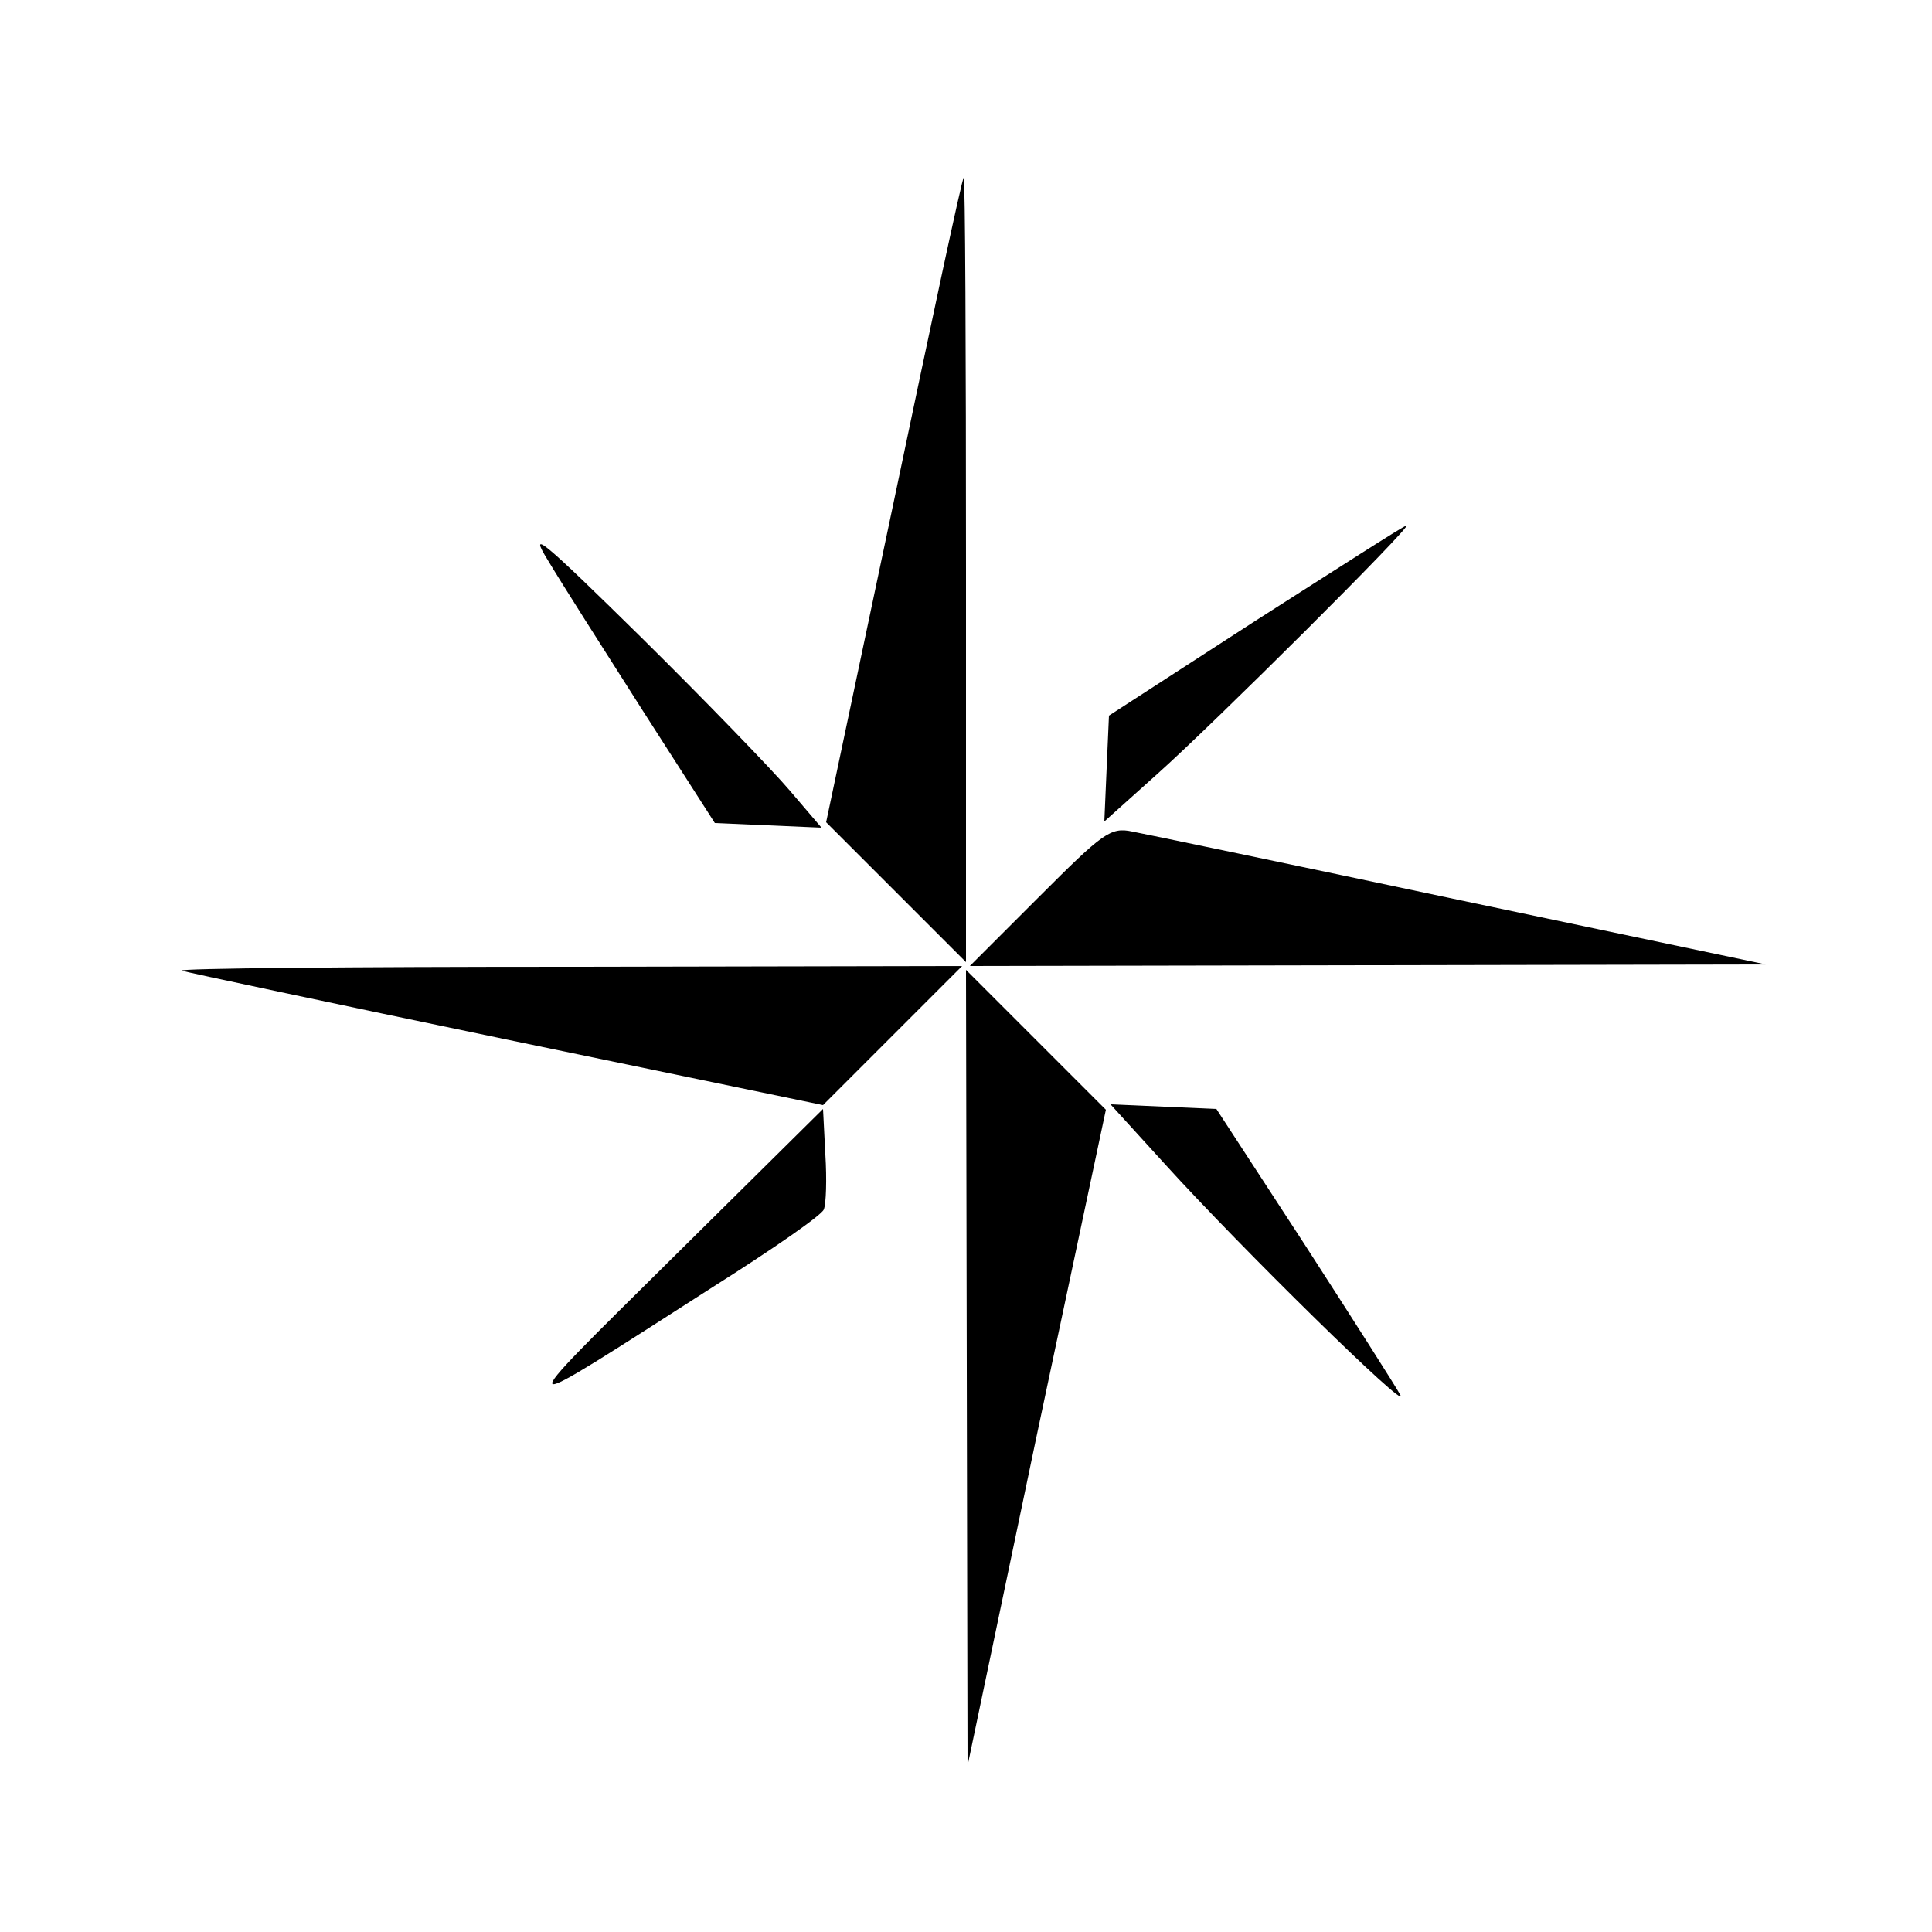
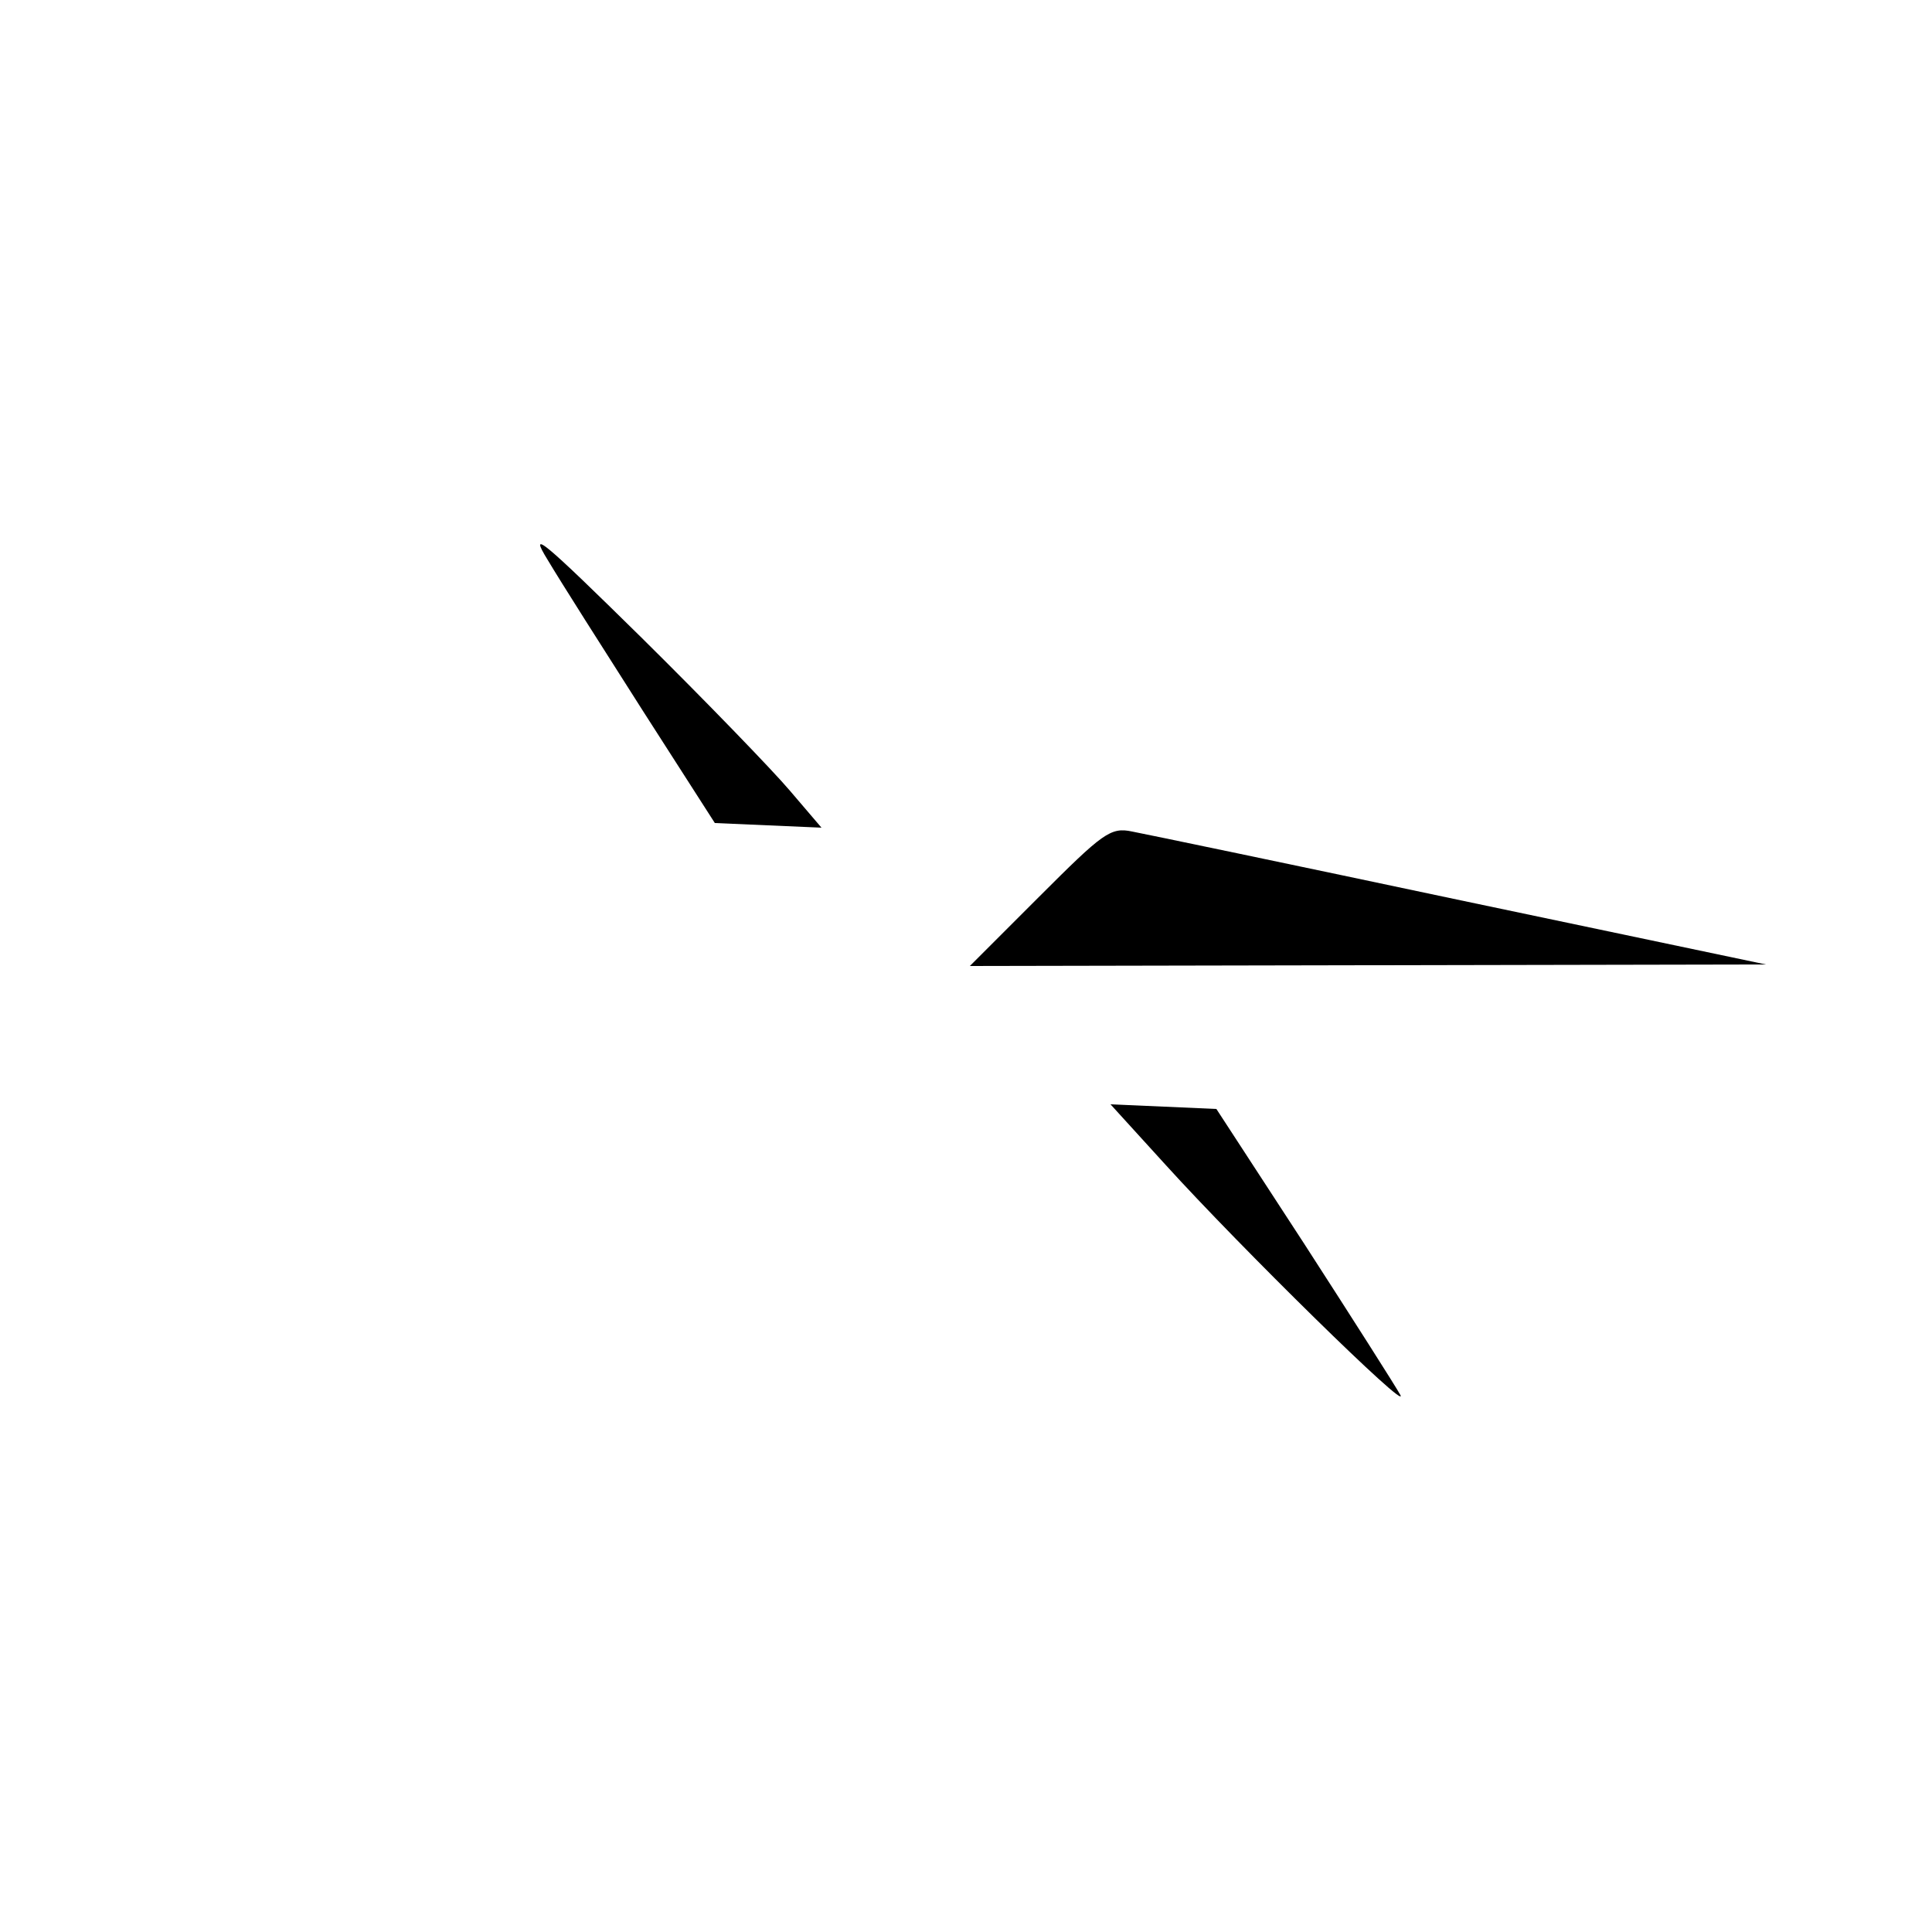
<svg xmlns="http://www.w3.org/2000/svg" version="1.0" width="250pt" height="250pt" viewBox="0 0 250 250" preserveAspectRatio="xMidYMid meet">
  <g transform="translate(0,250) scale(0.1,-0.1)" fill="#000000" stroke="none">
-     <path d="M1157 1853 l-88 -417 91 -91 90 -90 0 508 c0 279 -1 507 -3 507 -2 0 -42 -188 -90 -417z" />
    <path d="M709 1775 c16 -27 72 -115 123 -195 l93 -145 69 -3 69 -3 -41 48 c-22 26 -109 116 -192 198 -128 126 -147 142 -121 100z" />
-     <path d="M1625 1697 l-190 -123 -3 -68 -3 -69 68 61 c73 65 331 322 323 322 -3 0 -90 -56 -195 -123z" />
    <path d="M1345 1340 l-90 -90 515 1 515 1 -395 83 c-217 46 -409 86 -425 89 -28 6 -38 -2 -120 -84z" />
-     <path d="M235 1244 c6 -2 194 -42 420 -89 l410 -85 90 90 90 90 -510 -1 c-281 0 -505 -2 -500 -5z" />
-     <path d="M1251 730 l1 -515 89 425 90 424 -91 91 -90 90 1 -515z" />
    <path d="M1508 993 c97 -107 317 -323 304 -298 -6 11 -62 99 -124 195 l-114 175 -68 3 -69 3 71 -78z" />
-     <path d="M870 872 c-214 -212 -217 -210 53 -37 76 48 141 93 143 100 3 7 4 39 2 71 l-3 59 -195 -193z" />
  </g>
</svg>